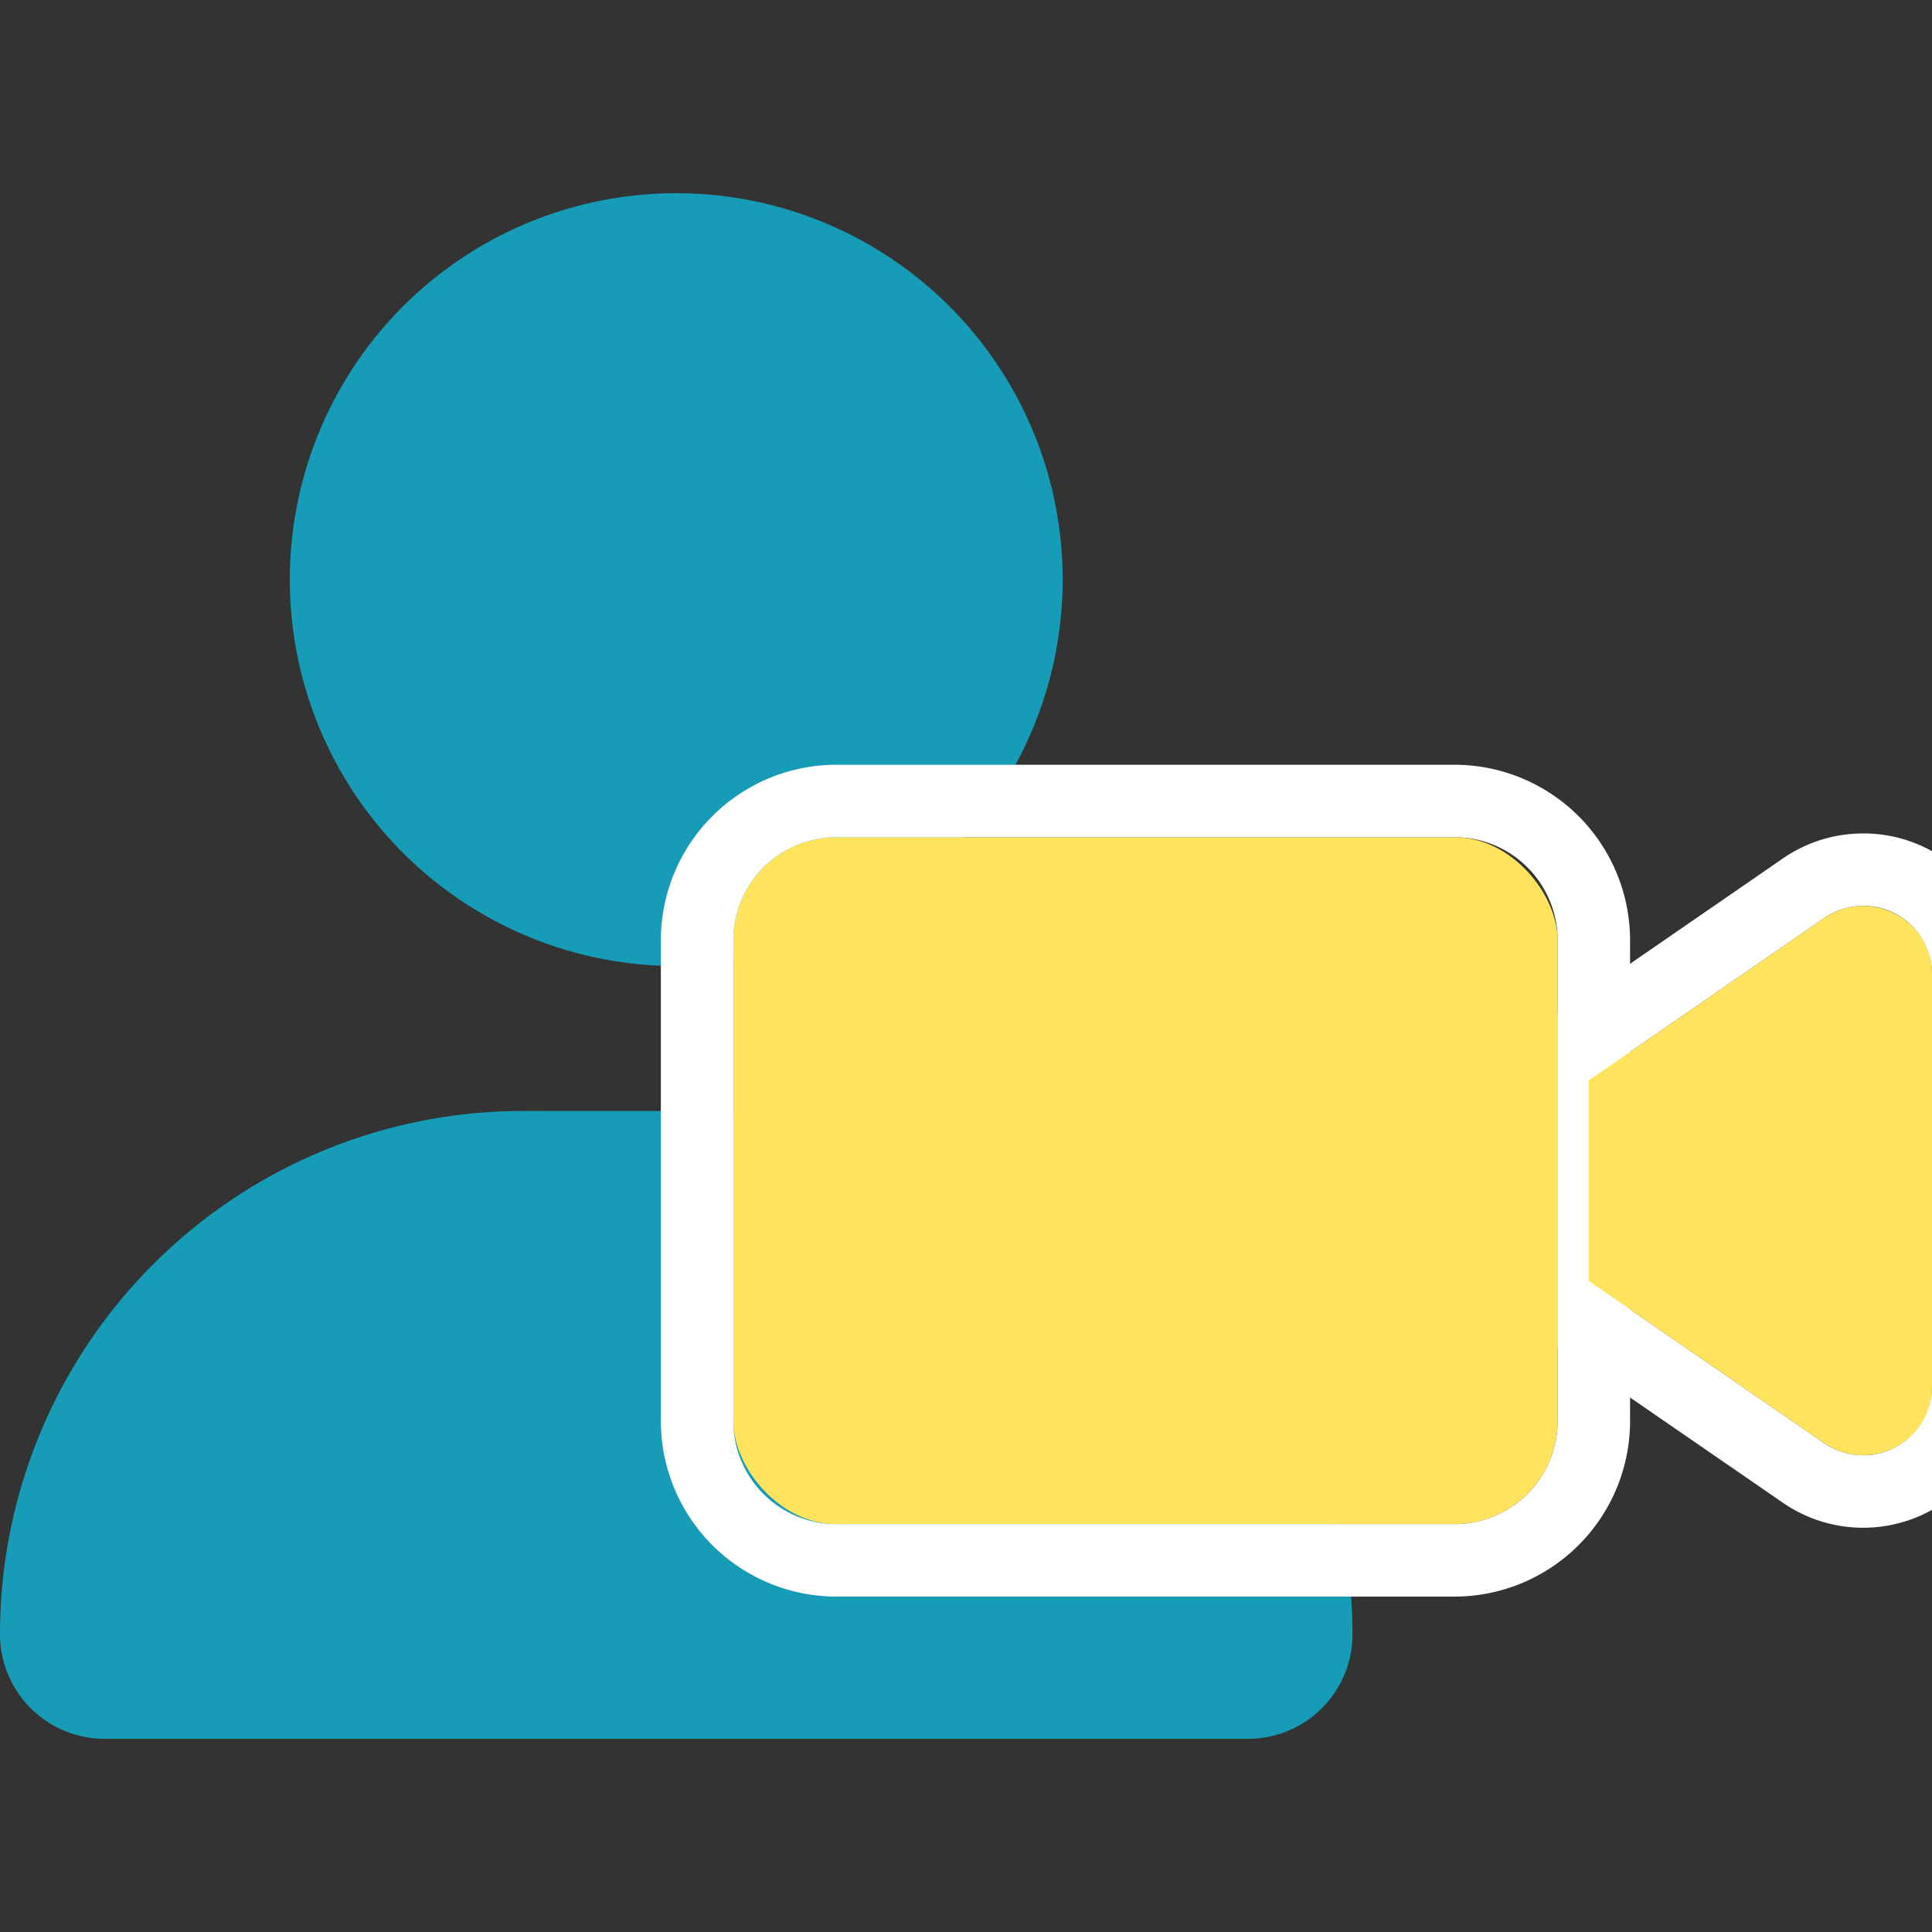
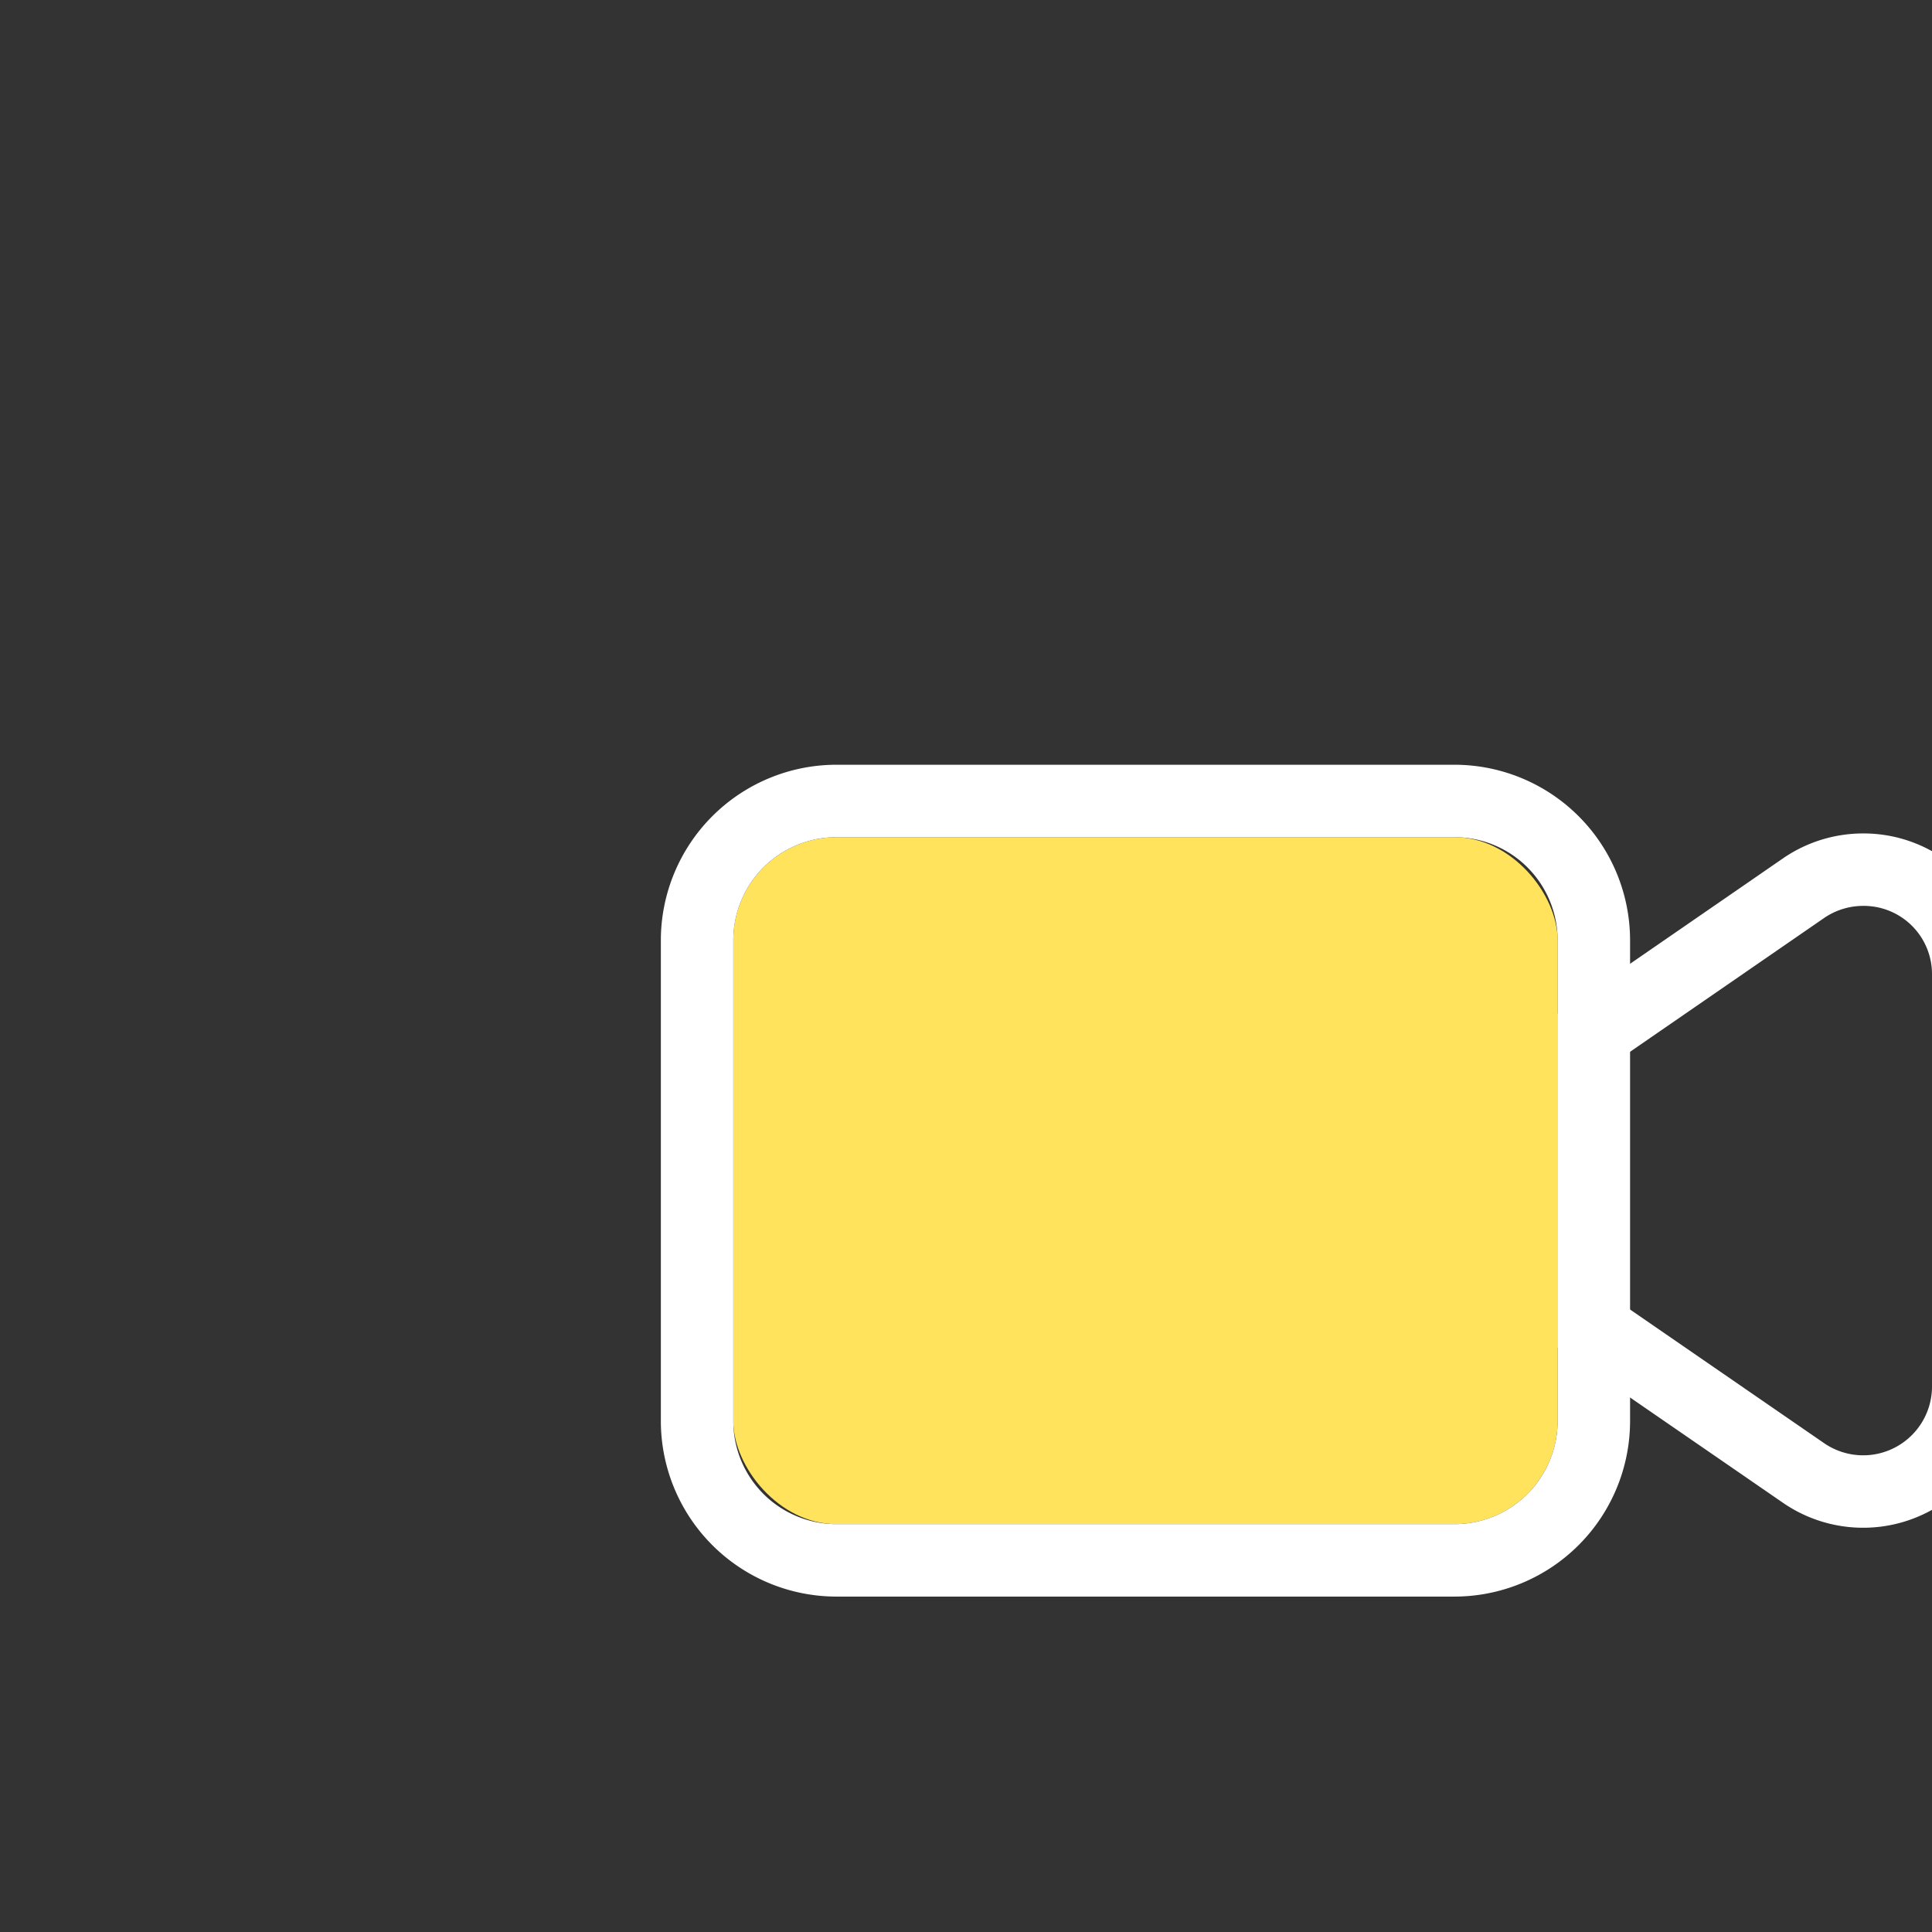
<svg xmlns="http://www.w3.org/2000/svg" id="圖層_1" data-name="圖層 1" viewBox="0 0 480 480">
  <rect x="0" y="0" width="480" height="480" fill="#333333" stroke="none" />
  <defs>
    <style>.cls-1{fill:#169cb7;}.cls-2{fill:#ffe35c;}.cls-3{fill:#fff;}</style>
  </defs>
-   <path class="cls-1" d="M168.01,240.011a96.006,96.006,0,1,0-96.006-96.006A96.003,96.003,0,0,0,168.01,240.011Zm38.027,36.002H129.983A129.998,129.998,0,0,0,0,405.996,26.005,26.005,0,0,0,25.997,432H310.038a25.949,25.949,0,0,0,25.982-26.004A129.993,129.993,0,0,0,206.037,276.013Z" />
  <rect class="cls-2" x="182.187" y="208" width="204.8" height="170.667" rx="25.6" />
  <path class="cls-3" d="M361.387,208a25.603,25.603,0,0,1,25.6,25.6V353.067a25.6,25.6,0,0,1-25.6,25.6h-153.6a25.6,25.6,0,0,1-25.6-25.6V233.6a25.6,25.6,0,0,1,25.6-25.6h153.6m0-18h-153.6a43.65,43.65,0,0,0-43.6,43.6V353.067a43.65,43.65,0,0,0,43.6,43.6h153.6a43.649,43.649,0,0,0,43.6-43.6V233.6a43.649,43.649,0,0,0-43.6-43.6Z" />
-   <path class="cls-2" d="M480,241.867v102.88c0,13.6-15.557,21.541-26.875,13.755L394.667,318.24V268.427L453.12,228.128C464.48,220.336,480,228.32,480,241.867Z" />
  <path class="cls-3" d="M462.869,225.066A16.947,16.947,0,0,1,480,241.867v102.88a17.105,17.105,0,0,1-26.875,13.755L394.667,318.24V268.427L453.12,228.128a17.129,17.129,0,0,1,9.749-3.062m.002-18h-.003a35.114,35.114,0,0,0-19.928,6.219l-55.952,38.574v82.948l55.929,38.519A35.105,35.105,0,0,0,498,344.747v-102.88a35.006,35.006,0,0,0-35.13-34.801Z" />
</svg>